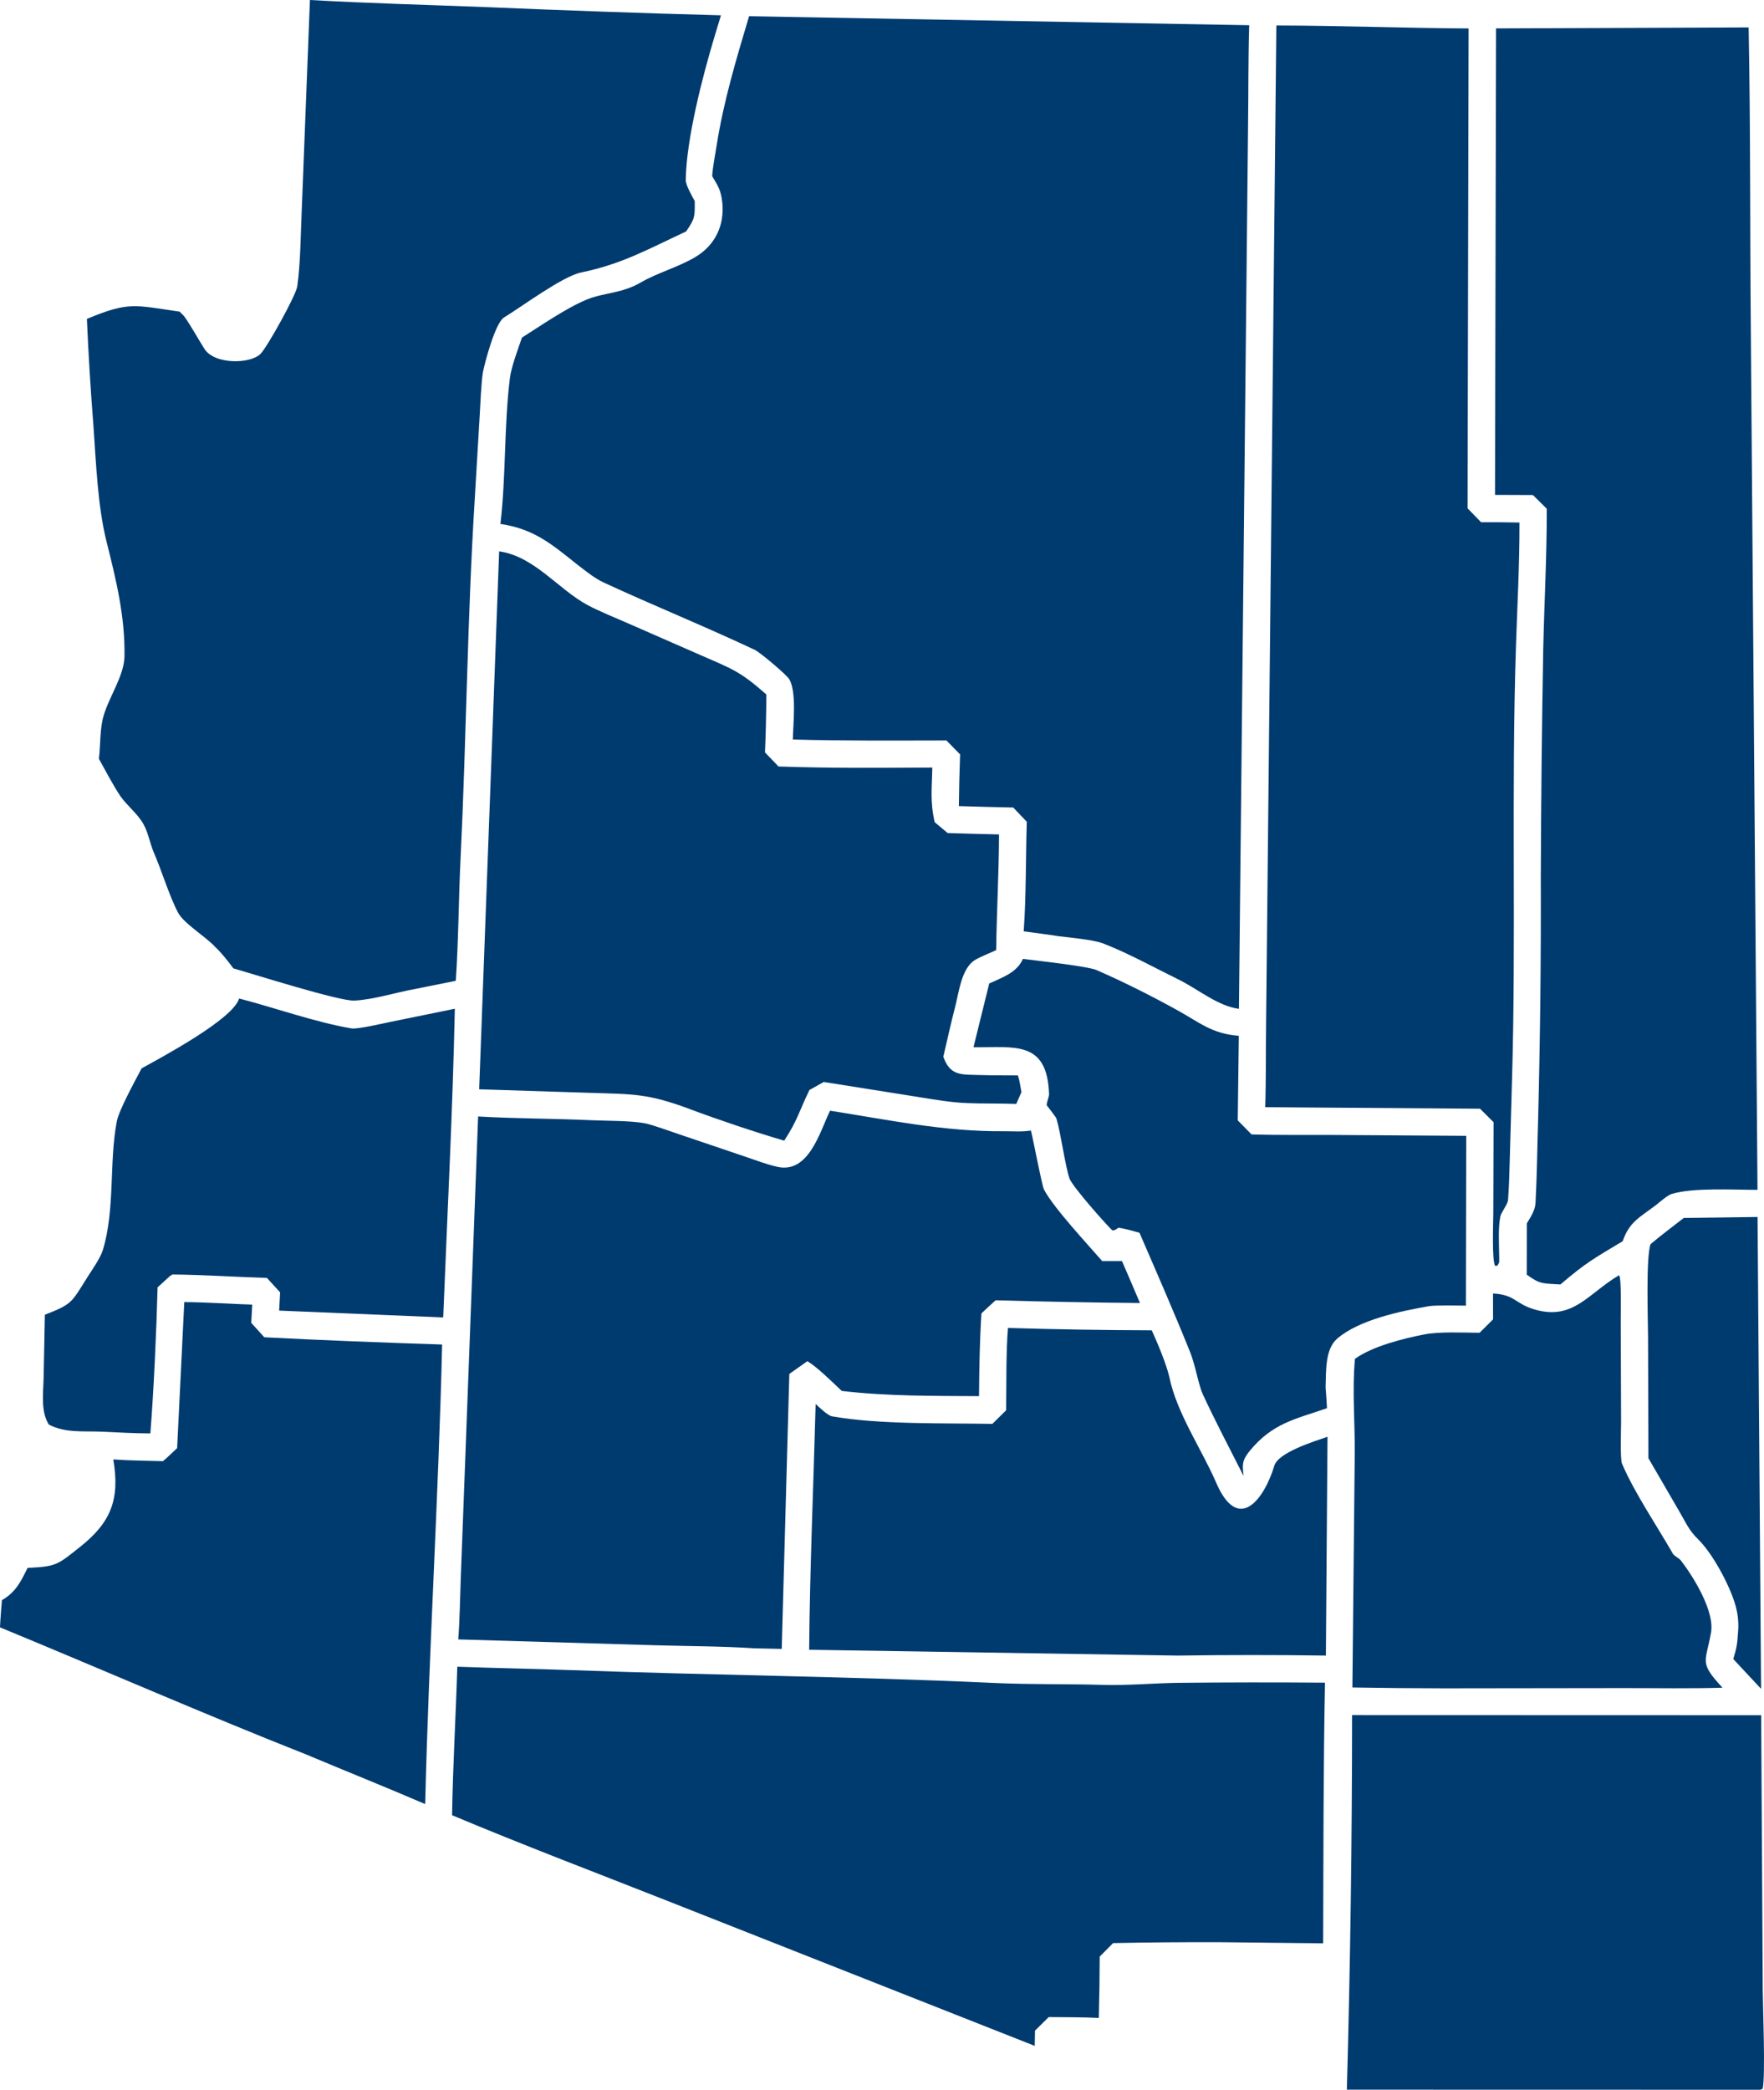
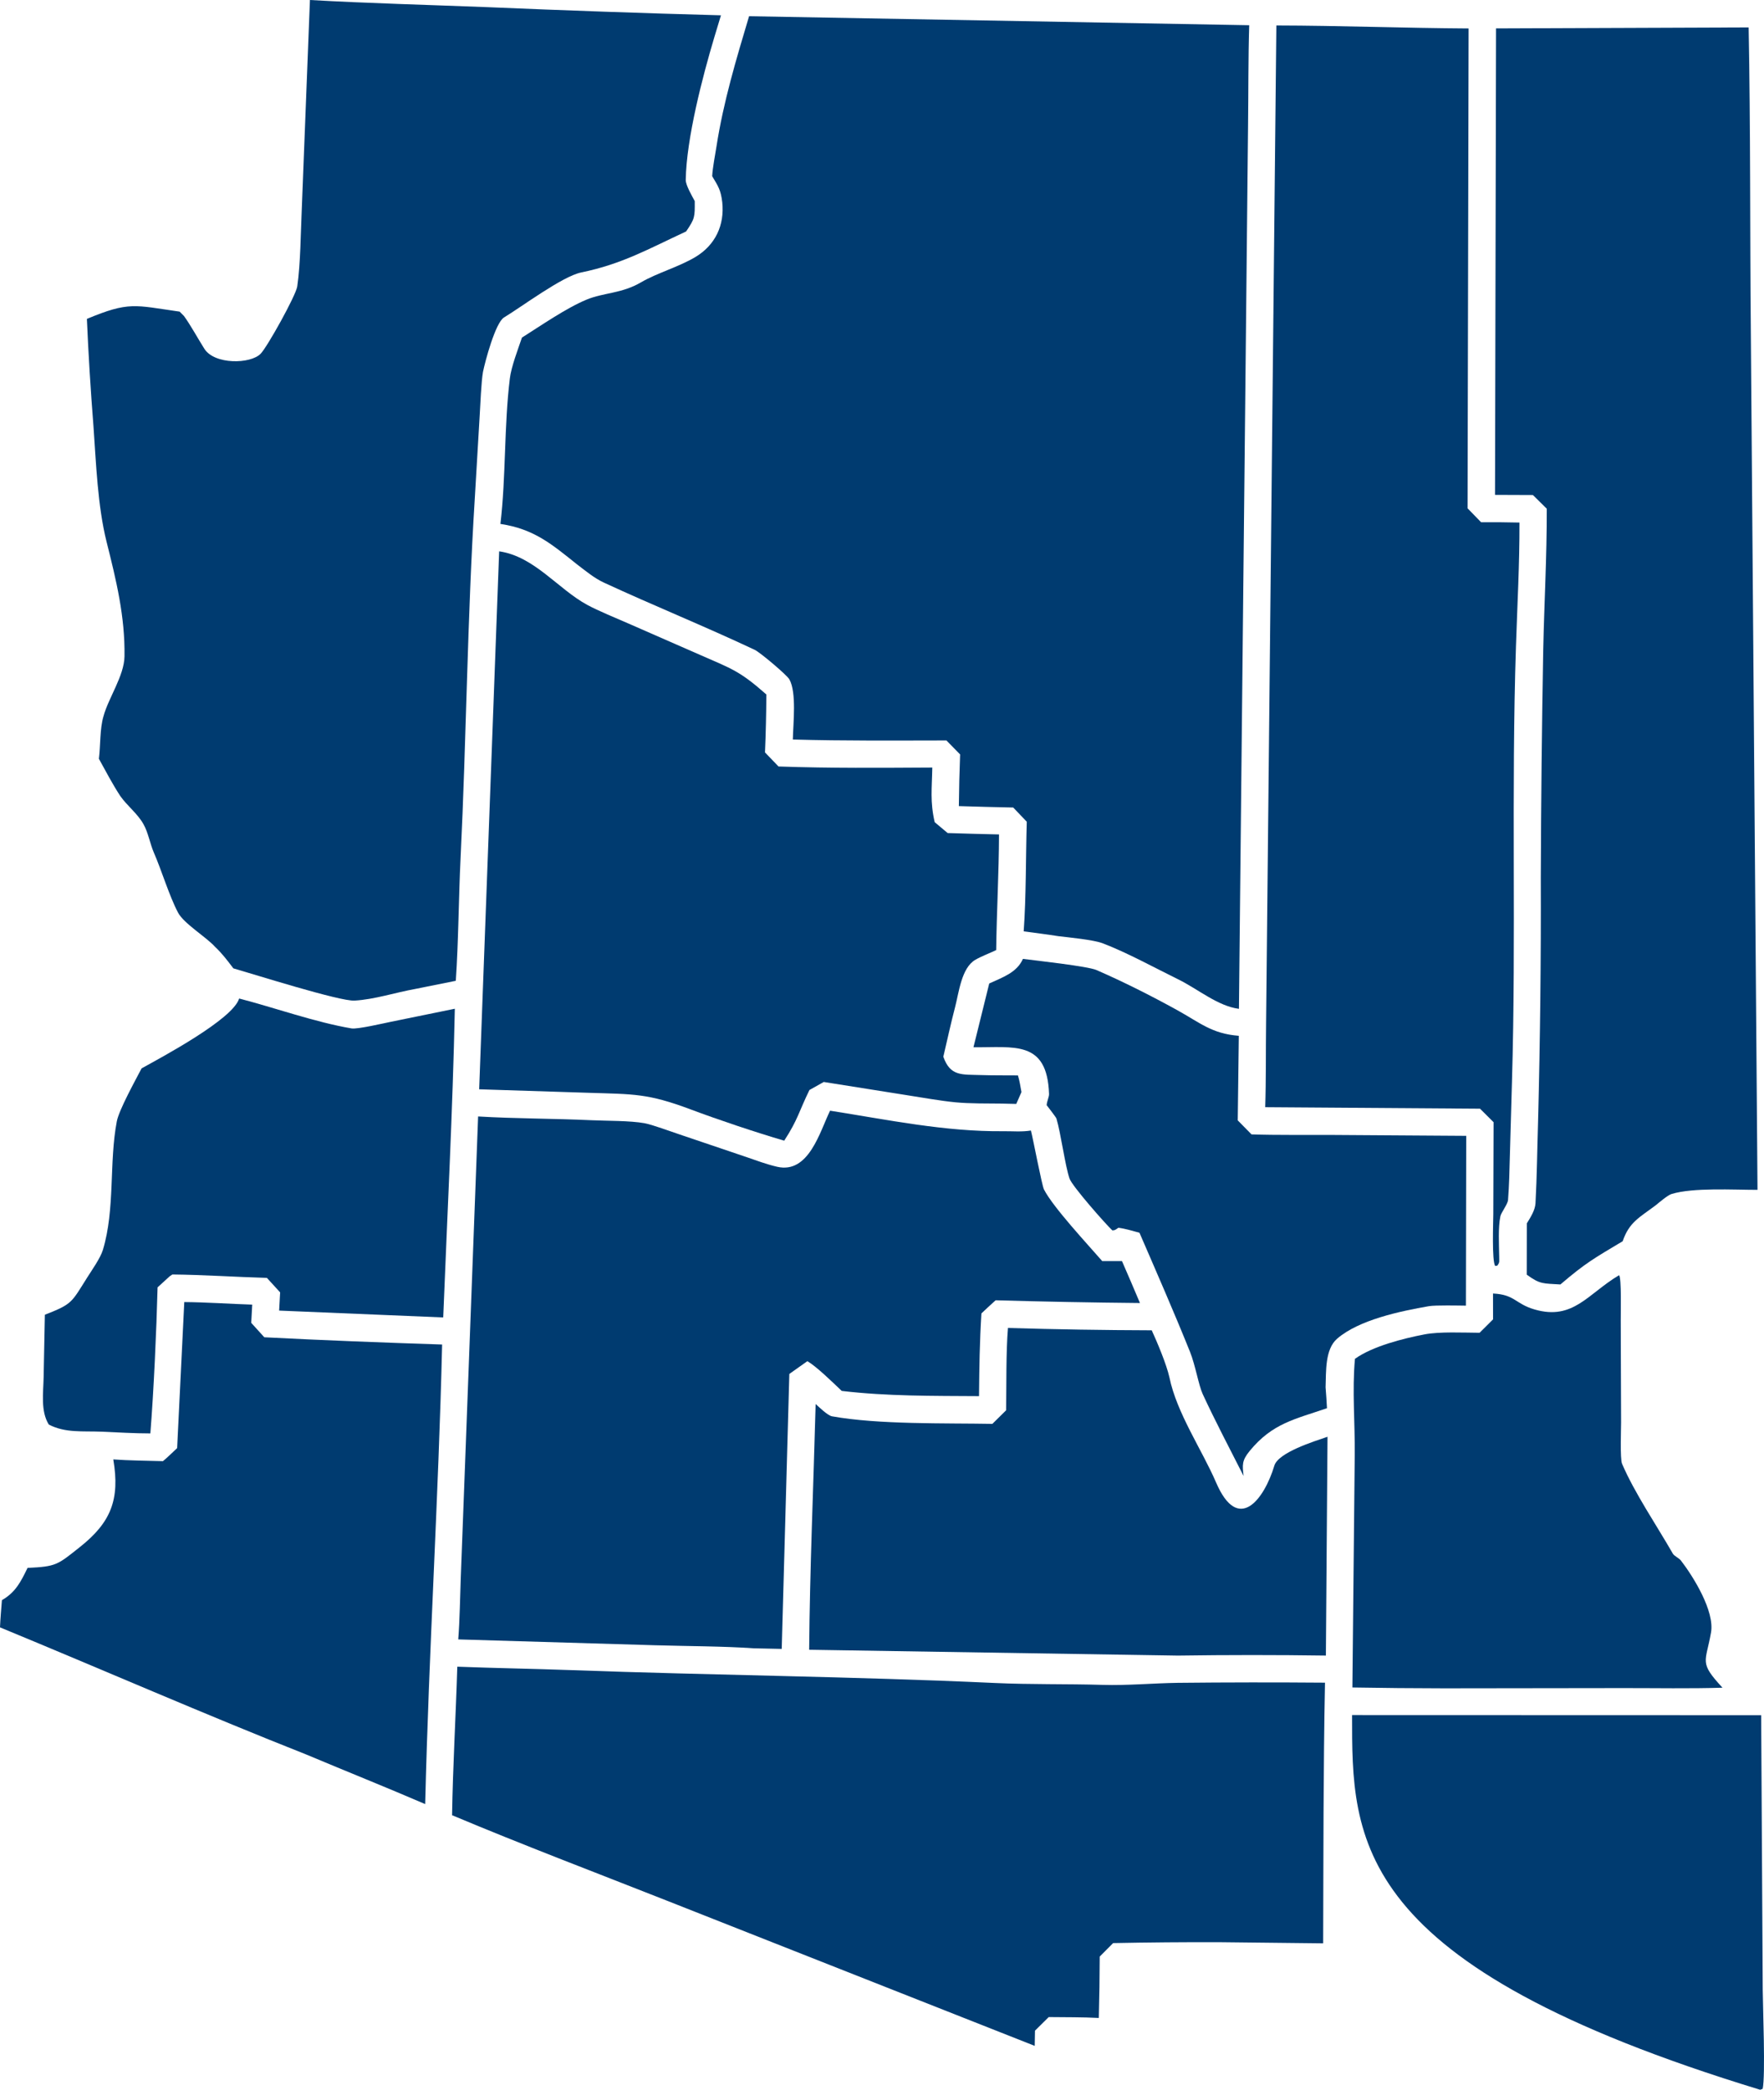
<svg xmlns="http://www.w3.org/2000/svg" width="574" height="680" viewBox="0 0 574 680" fill="none">
  <path d="M243.746 5.279L406.489 8.209C406.152 19.125 406.25 30.125 406.112 41.056L405.319 118.267L403.148 328.271C396.253 327.383 389.812 321.829 383.39 318.681C375.623 314.873 366.897 310.037 358.838 306.951C355.835 305.8 347.848 305.037 344.474 304.638C340.774 304.05 336.835 303.569 333.107 303.053C333.92 291.715 333.774 278.847 334.108 267.384L329.695 262.763C323.798 262.643 317.903 262.489 312.008 262.301C312.067 256.694 312.202 251.088 312.416 245.485L307.972 240.944C291.017 240.963 274.969 241.107 257.988 240.636C258.088 235.41 259.258 225.357 256.861 221.069C256.043 219.606 247.299 212.265 245.613 211.469C229.435 203.836 212.776 197.111 196.536 189.595C193.366 188.128 190.555 185.771 187.796 183.67C179.505 177.06 173.823 172.136 162.836 170.483C164.663 155.096 163.996 138.517 165.917 123.048C166.385 119.277 168.598 113.528 169.839 109.85C176.099 105.905 184.189 100.268 190.866 97.497C196.407 95.198 202.312 95.55 208.573 91.875C213.75 88.836 220.915 86.856 226.295 83.625C232.752 79.748 235.821 73.274 235.018 65.787C234.537 61.822 233.751 60.694 231.739 57.33C231.906 54.426 232.684 50.593 233.139 47.666C235.399 33.109 239.542 19.349 243.746 5.279Z" fill="#003B70" />
  <path d="M100.853 0C119.701 1.069 139.351 1.583 158.268 2.317C183.703 3.404 209.147 4.293 234.596 4.984L232.406 12.228C228.665 24.744 223.346 45.027 223.139 58.56C223.113 60.23 225.201 63.825 226.067 65.427C226.099 70.608 226.158 71.057 223.266 75.306C210.975 81.025 202.37 85.943 189.148 88.649C182.977 89.912 169.713 99.868 164.015 103.295C161.219 104.976 157.864 117.538 157.155 121.054C156.591 124.283 156.291 131.866 156.075 135.467L154.49 162.279C152.063 200.881 151.764 240.414 149.875 279.088C149.231 292.285 149.207 306.03 148.316 319.146L135.192 321.787C128.69 322.943 121.951 325.204 115.371 325.591C110.566 325.874 82.614 317.002 75.931 315.096C73.972 312.522 72.386 310.368 69.972 308.087C67.106 304.89 59.821 300.543 57.924 296.943C55.078 291.541 52.609 283.287 50.078 277.462C48.777 274.467 48.285 271.065 46.716 268.236C44.762 264.713 41.448 262.308 39.145 259.028C36.707 255.328 34.339 250.818 32.182 246.911C32.72 242.623 32.467 237.138 33.662 233.102C35.286 227.096 40.41 219.908 40.508 213.589C40.711 200.614 37.81 188.781 34.684 176.321C31.771 164.709 31.262 150.659 30.404 138.55C29.486 126.969 28.776 115.373 28.275 103.766C42.014 98.047 43.694 99.294 58.456 101.405C58.944 101.876 59.404 102.344 59.877 102.835C62.227 106.141 64.303 110.014 66.505 113.497C69.794 118.699 81.523 118.5 84.816 115.101C87.019 112.827 96.296 96.155 96.727 93.191C97.797 85.823 97.85 75.671 98.201 67.977L100.853 0Z" fill="#003B70" />
  <path d="M486.809 9.237L569.002 8.92C569.631 41.653 569.418 75.058 569.715 107.855L571.887 387.174C564.087 387.182 550.964 386.373 543.922 388.518C542.672 388.899 539.867 391.287 538.737 392.212C533.45 396.187 530.117 397.693 528.016 403.891C518.67 409.487 516.117 410.816 507.745 417.958C502.197 417.586 501.182 417.993 496.799 414.764L496.825 398.088C498.018 396.134 499.524 393.808 499.648 391.51C500.131 382.682 500.207 373.6 500.486 364.779C501.169 338.353 501.461 311.919 501.372 285.485C501.457 260.779 501.718 236.074 502.161 211.371C502.507 195.507 503.34 181.664 503.309 165.534L498.806 161.081L486.473 161.033L486.809 9.237Z" fill="#003B70" />
  <path d="M415.324 8.293C436.234 8.333 456.859 9.137 477.879 9.257L477.543 165.409L481.943 169.934C486.105 169.903 490.271 169.938 494.432 170.036C494.468 183.575 493.732 196.755 493.289 210.262C491.738 257.333 493.377 304.901 491.99 351.921L491.308 376.022C491.175 380.814 491.086 385.685 490.71 390.47C490.603 391.848 488.467 394.56 488.214 395.788C487.452 399.51 487.78 404.871 487.829 408.698C487.793 410.568 488.104 410.581 487.226 411.826L486.539 411.933C485.405 410.386 485.901 397.654 485.914 395.06L486.007 365.161L481.593 360.766L411.699 360.275C411.992 351.368 411.863 341.895 411.983 332.922L412.745 258.787L415.324 8.293Z" fill="#003B70" />
  <path d="M270.099 361.413C288.897 364.37 307.496 368.284 326.508 368.092C329.506 368.062 332.48 368.363 335.46 367.869C336.192 370.718 339.019 385.714 339.715 387.066C342.715 392.898 354.02 405.008 358.667 410.36H365.09C367.07 414.892 369.02 419.438 370.939 423.997C355.282 423.85 339.627 423.554 323.976 423.106C322.415 424.471 320.872 425.955 319.352 427.377C318.779 436.645 318.65 445.032 318.571 454.3C303.579 454.198 288.786 454.358 273.898 452.599C271.067 449.923 265.855 444.779 262.721 442.914L256.845 447.074L254.372 536.545L245.183 536.346C235.489 535.659 223.222 535.659 213.282 535.362L149.113 533.457C149.611 527.188 149.692 519.83 149.931 513.472L151.333 476.293L155.577 363.294C167.673 364.011 180.251 363.947 192.384 364.513C197.463 364.749 204.947 364.623 209.761 365.493C212.092 365.914 218.565 368.274 221.181 369.157L242.659 376.426C245.967 377.555 249.511 378.897 252.901 379.667C263.166 382 266.74 368.346 270.099 361.413Z" fill="#003B70" />
  <path d="M148.803 542.336C161.149 542.806 173.517 543 185.862 543.448C231.758 545.118 277.706 545.513 323.578 547.63C335.237 548.171 347.131 547.905 358.817 548.25C366.869 548.49 375.156 547.706 383.245 547.586C399.214 547.418 415.183 547.404 431.151 547.533C430.597 575.36 430.65 604.467 430.553 632.352L396.8 631.98C385.267 631.944 373.734 632.046 362.203 632.272L357.844 636.654C357.825 643.312 357.727 649.976 357.549 656.635C352.378 656.355 346.482 656.409 341.254 656.347L336.78 660.768L336.695 665.717L217.091 618.503C193.751 609.292 170.211 600.378 147.104 590.662C147.352 574.797 148.328 558.298 148.803 542.336Z" fill="#003B70" />
  <path d="M162.425 179.4C173.879 181.045 181.524 191.636 191.089 196.828C194.728 198.803 200.632 201.194 204.548 202.914L227.807 213.104C238.246 217.672 240.733 218.352 249.371 225.979C249.336 232.264 249.187 238.549 248.925 244.829L253.325 249.41C270.614 250.007 286.16 249.853 303.365 249.762C303.251 256.517 302.599 260.861 304.147 267.535L308.357 271.068C313.93 271.247 319.503 271.399 325.077 271.521C325.038 284.137 324.313 296.577 324.154 309.151C322.012 310.188 319.399 311.134 317.356 312.323C312.83 314.957 312.016 323.028 310.771 327.766C309.382 333.053 308.211 338.536 306.958 343.845C309.186 350.271 312.984 349.617 319.064 349.817C323.099 349.95 327.193 349.906 331.235 349.937C331.756 351.601 332.058 353.617 332.378 355.355L330.69 359.213L326.106 359.106C321.522 359.06 315.513 359.127 310.98 358.692C306.067 358.221 300.073 357.143 295.13 356.372L268.046 352.069L263.388 354.684C259.991 361.628 259.657 364.287 255.182 371.172C245.749 368.403 233.834 364.406 224.678 360.974C210.782 355.764 206.227 356.055 191.669 355.596L155.918 354.453L162.425 179.4Z" fill="#003B70" />
-   <path d="M439.961 558.072L573.075 558.112L573.589 647.588C573.62 652.647 574.511 675.578 573.567 679.694L572.76 680L438.264 679.969C439.389 639.343 439.957 598.707 439.961 558.072Z" fill="#003B70" />
+   <path d="M439.961 558.072L573.075 558.112L573.589 647.588C573.62 652.647 574.511 675.578 573.567 679.694L572.76 680C439.389 639.343 439.957 598.707 439.961 558.072Z" fill="#003B70" />
  <path d="M59.964 423.686C66.951 423.731 74.962 424.289 82.071 424.519L81.75 430.447L86.005 435.143C105.024 436.127 124.828 436.884 143.865 437.5C142.699 487.133 139.54 537.373 138.357 587.042C125.679 581.575 112.589 576.347 99.824 570.978C66.884 557.966 32.89 543.102 0 529.536C0.118 526.652 0.406 523.582 0.626 520.689C5.107 518.079 6.739 514.752 8.965 510.189C18.365 509.737 18.642 509.241 26.025 503.379C36.015 495.454 39.102 487.993 36.864 474.888C41.93 475.264 47.875 475.304 53.014 475.455C54.398 474.338 56.296 472.464 57.639 471.206L59.964 423.686Z" fill="#003B70" />
  <path d="M327.99 432.113C343.579 432.578 359.175 432.831 374.771 432.875C376.63 436.942 379.544 443.871 380.518 448.151C382.874 459.772 391.188 471.875 395.689 482.353C402.972 499.317 411.422 487.718 414.666 476.922C415.956 472.637 427.469 469.062 431.968 467.516L431.436 538.716C415.371 538.486 399.308 538.49 383.247 538.721L263.299 536.824C263.511 510.579 264.711 483.186 265.407 456.861C266.598 457.942 269.348 460.613 270.732 460.862C285.937 463.595 307.636 463.041 322.917 463.32L327.383 458.908C327.512 450.676 327.331 440.101 327.99 432.113Z" fill="#003B70" />
  <path d="M526.844 414.949C527.659 415.716 527.376 427.532 527.38 429.61L527.495 462.824C527.504 464.751 527.136 474.706 527.801 476.274C531.83 485.738 539.133 496.455 544.354 505.572C544.779 506.321 546.406 507.043 546.955 507.774C550.944 512.949 557.995 524.22 556.758 531.224C555.026 541.077 552.765 540.82 560.494 549.167C550.106 549.499 538.708 549.282 528.257 549.295L469.908 549.371C459.959 549.357 450.014 549.269 440.064 549.096L440.827 473.536C440.938 462.824 439.949 452.576 440.898 442.152C446.694 438.036 456.498 435.564 463.504 434.208C468.432 433.256 476.241 433.65 481.458 433.677L485.836 429.317L485.823 420.904C492.994 421.245 492.98 424.253 499.384 426.105C511.962 429.742 516.73 420.917 526.844 414.949Z" fill="#003B70" />
  <path d="M332.86 312.019C337.141 312.567 353.85 314.39 356.784 315.644C365.654 319.515 374.472 323.961 382.943 328.63C390.456 332.771 394.313 336.373 403.107 337.047L402.76 364.568L407.246 369.127C415.631 369.404 424.88 369.258 433.322 369.304L477.104 369.597L477.002 424.852C474.747 424.83 467.066 424.657 464.943 425.025C455.734 426.624 442.195 429.455 435.104 435.6C431.093 439.078 431.536 446.33 431.337 451.416C431.545 453.662 431.656 455.971 431.794 458.226C421.476 461.792 414.062 463.055 406.621 472.155C404.073 475.274 404.25 476.687 404.662 480.28C400.269 471.632 395.388 462.35 391.345 453.6C390.046 450.787 388.974 444.23 387.213 439.853C381.964 426.801 376.363 414.037 370.781 401.136C368.545 400.52 366.205 399.803 363.921 399.506C363.199 399.993 362.801 400.401 361.951 400.356C360.055 398.638 348.854 385.983 348.005 383.466C346.562 379.188 345.185 368.714 343.763 363.97C343.642 363.567 340.987 360.14 340.581 359.618C340.659 358.287 341.395 356.955 341.36 355.964C340.741 338.302 329.932 340.927 316.764 340.769L321.891 320.024C326.187 318.031 330.867 316.525 332.86 312.019Z" fill="#003B70" />
  <path d="M77.823 324.91C89.228 327.864 102.707 332.67 114.394 334.641C116.309 334.965 124.795 332.975 127.333 332.459L148 328.24C147.317 361.151 145.528 395.682 144.22 428.688L90.831 426.46L91.153 420.532L86.848 415.818C76.604 415.53 66.329 414.812 56.089 414.711C55.815 414.892 55.541 415.074 55.267 415.255L51.276 418.897C50.927 432.653 50.02 452.789 48.925 466.426C43.672 466.426 38.232 466.085 32.965 465.859C26.985 465.606 21.282 466.346 15.881 463.546C13.18 459.2 14.091 453.272 14.197 448.186L14.598 427.815C23.528 424.311 23.19 423.943 28.342 415.752C29.827 413.39 32.672 409.381 33.471 406.74C37.506 393.405 35.446 378.258 38.012 364.878C38.726 361.152 44.063 351.502 46.075 347.642C52.491 344.077 75.763 331.717 77.823 324.91Z" fill="#003B70" />
-   <path d="M561.424 396.143L571.905 395.997L573.044 549.535L563.998 539.841C565.049 536.43 565.328 534.924 565.532 531.393C565.838 528.349 565.554 525.274 564.703 522.337C562.895 515.931 557.324 505.55 552.569 500.881C549.533 497.904 548.762 495.786 546.595 492.073L536.393 474.502L536.269 434.979C536.238 429.176 535.559 409.345 537.066 404.862C540.301 402.097 544.49 398.987 547.893 396.311L561.424 396.143Z" fill="#003B70" />
</svg>